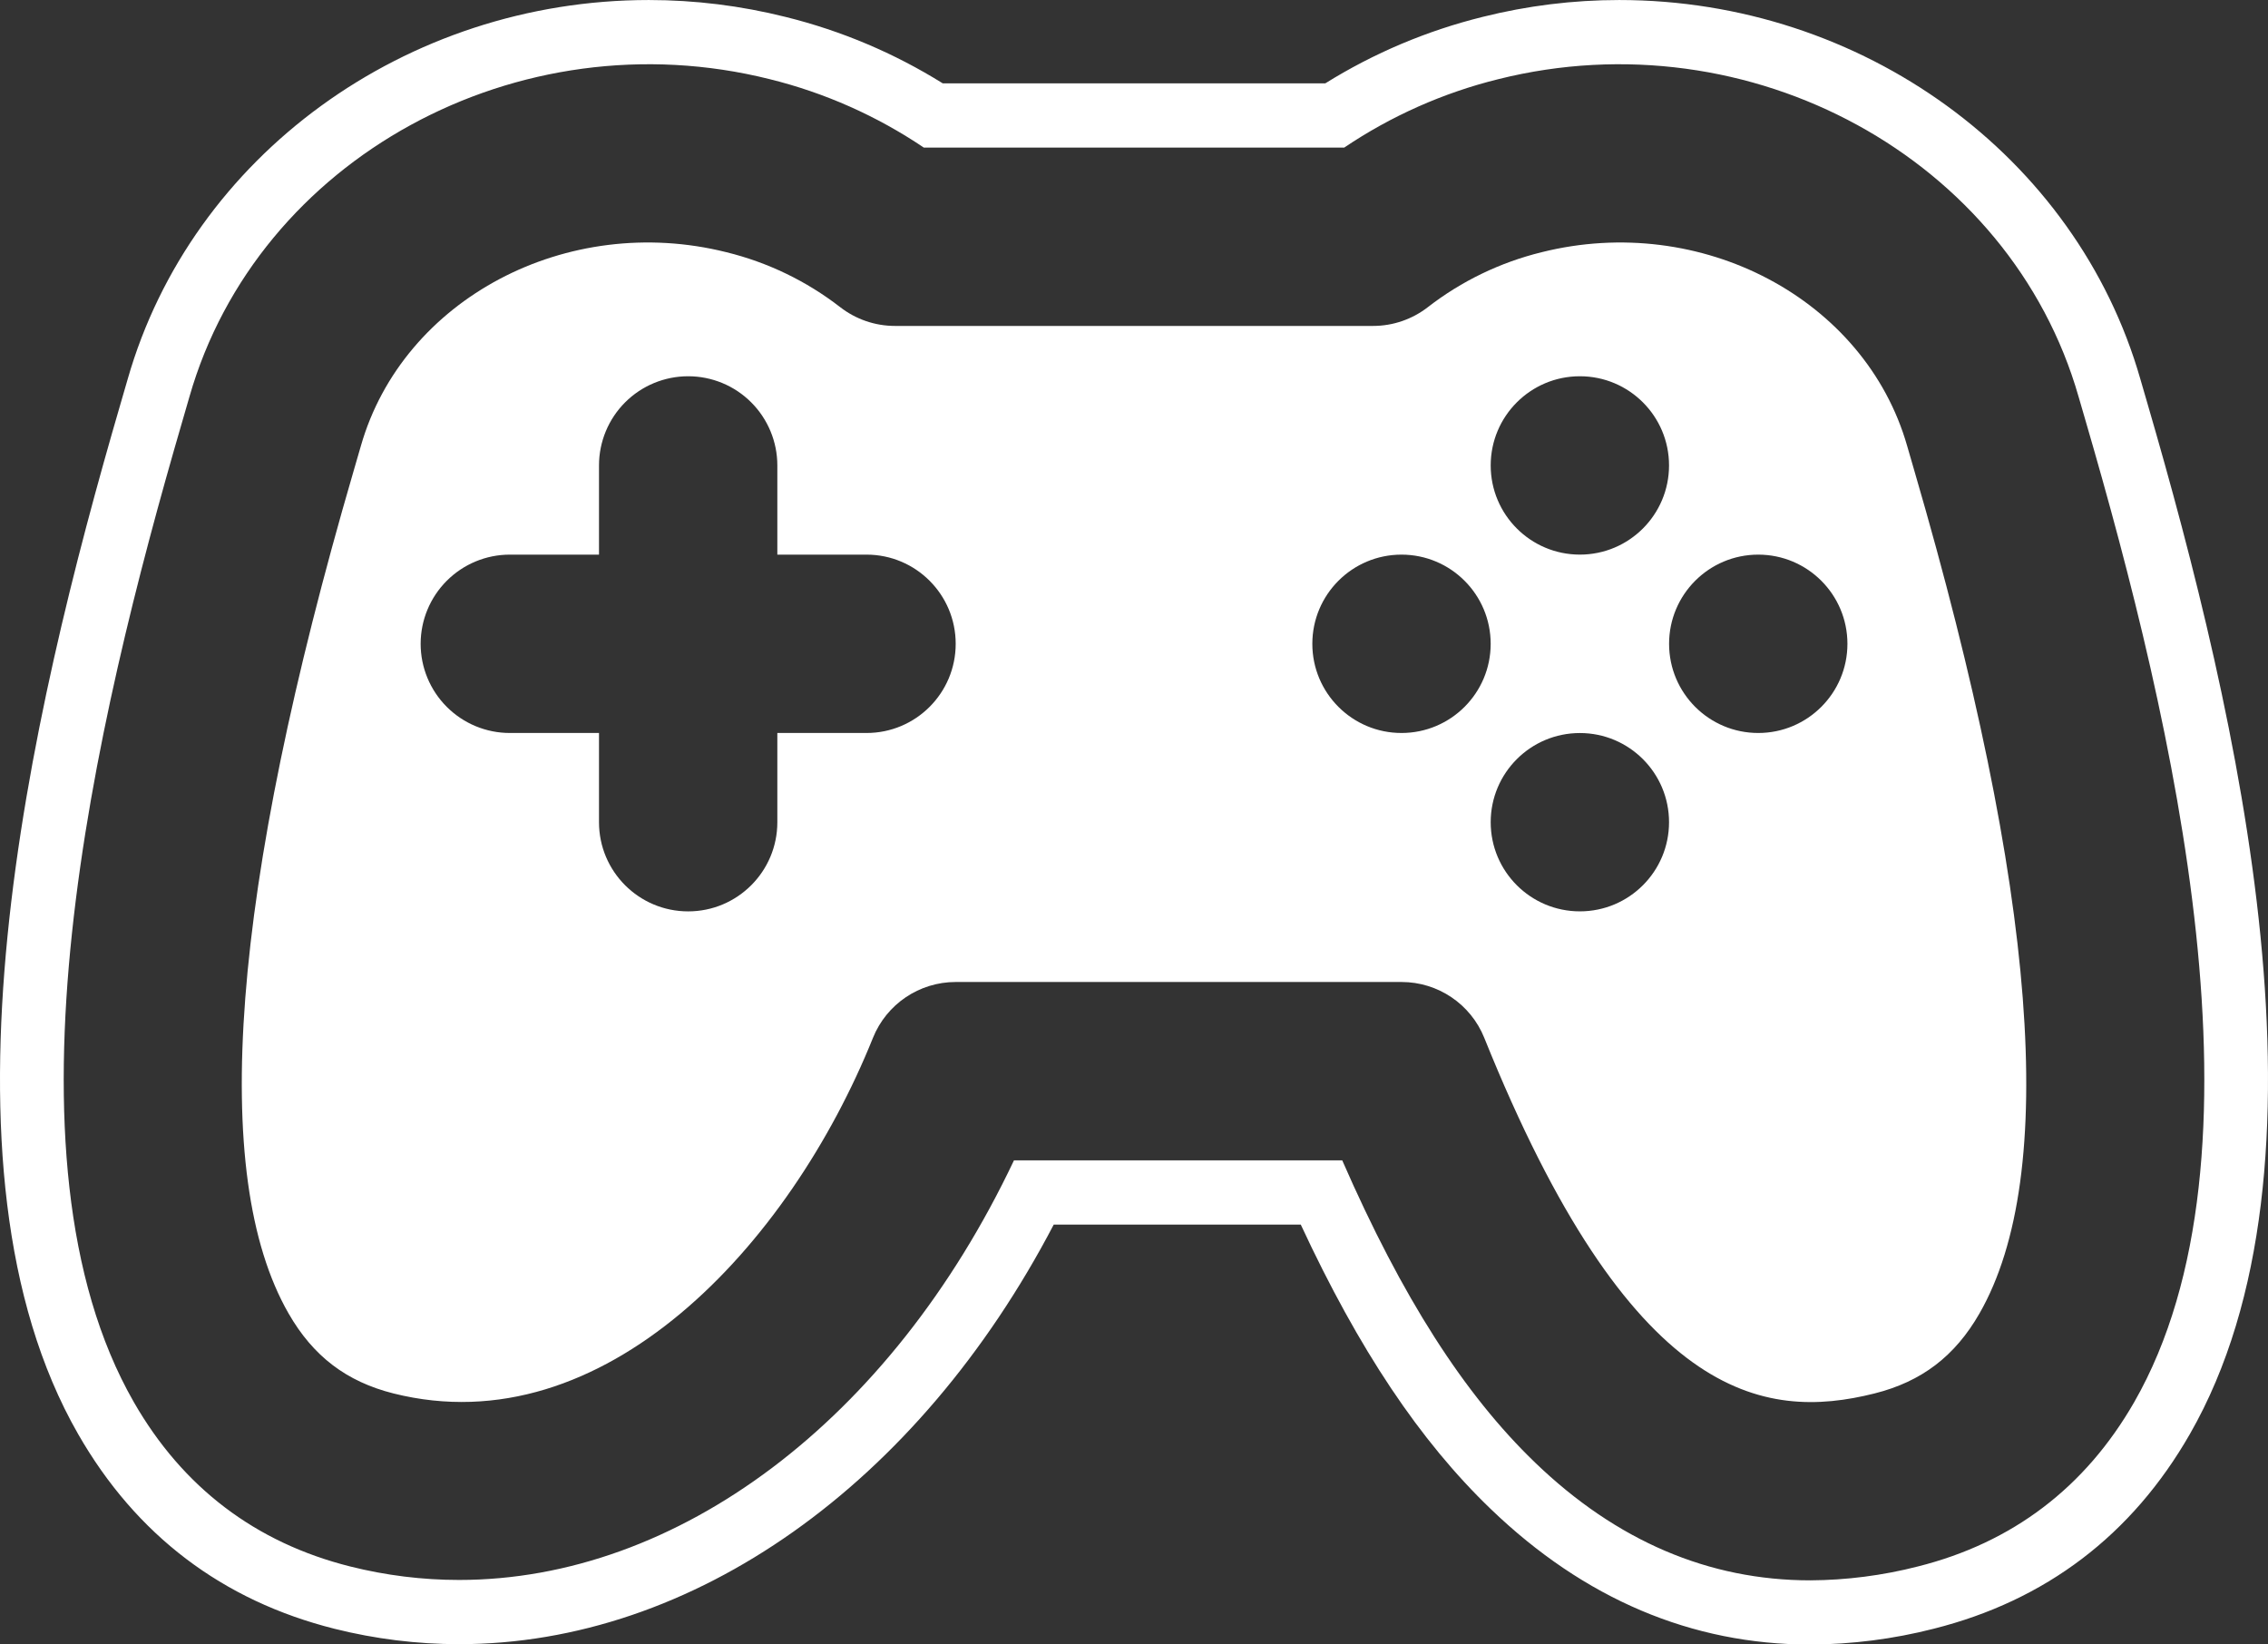
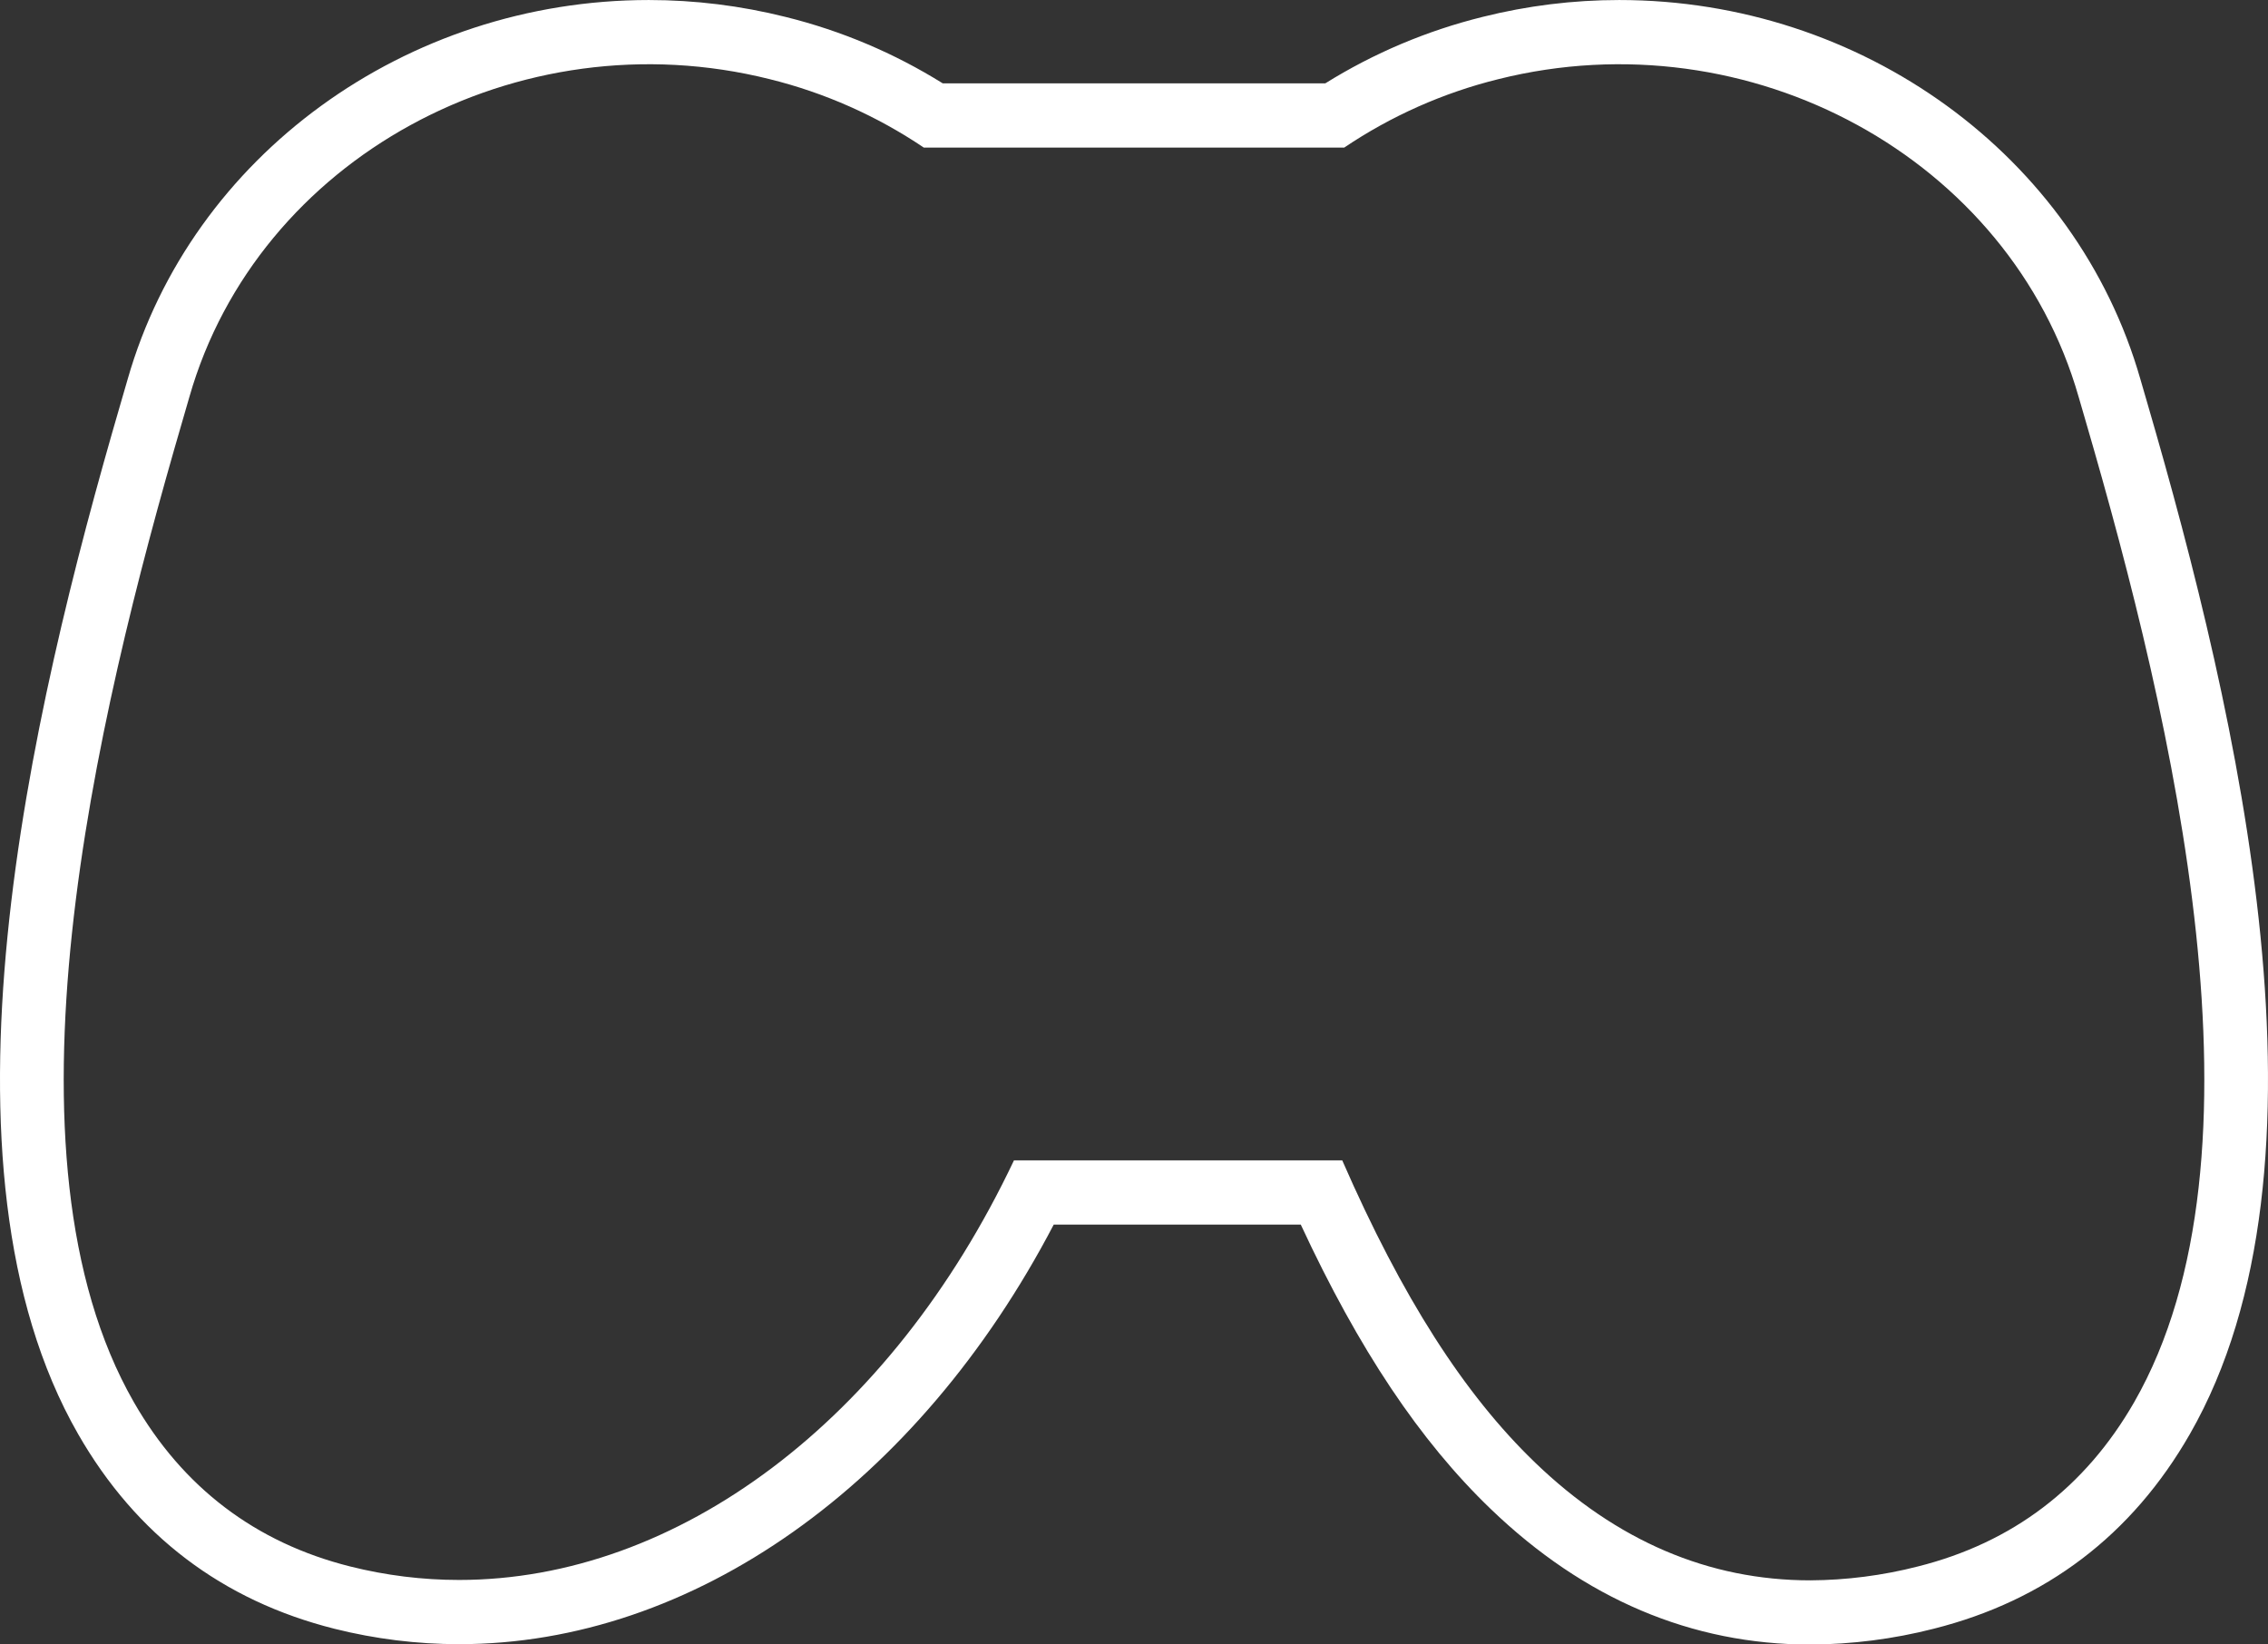
<svg xmlns="http://www.w3.org/2000/svg" fill="#ffffff" height="362.5" preserveAspectRatio="xMidYMid meet" version="1" viewBox="0.0 0.0 500.0 362.5" width="500" zoomAndPan="magnify">
  <rect x="0.0" y="0.0" width="500.0" height="362.5" fill="#333333" stroke="none" />
  <defs>
    <clipPath id="a">
      <path d="M 0 0 L 500 0 L 500 362.52 L 0 362.52 Z M 0 0" />
    </clipPath>
  </defs>
  <g>
    <g clip-path="url(#a)" id="change1_1">
      <path d="M 470.504 309.086 C 459.715 327.887 443.668 340.078 422.809 345.309 C 415.059 347.297 407.086 348.324 399.086 348.367 C 376.703 348.367 356.387 339.691 338.453 322.434 C 322.77 307.348 309.105 285.98 295.906 255.785 L 223.539 255.785 C 196.328 313.246 149.293 348.281 101.211 348.281 C 93.117 348.281 85.051 347.281 77.203 345.309 C 56.34 340.078 40.293 327.887 29.508 309.086 C -1.617 254.805 20.703 159.676 40.203 92.844 C 40.797 90.805 41.324 89 41.766 87.449 C 56.801 34.941 114.207 3.539 169.73 17.461 C 181.836 20.457 193.32 25.559 203.66 32.531 L 296.348 32.531 C 306.688 25.559 318.176 20.457 330.277 17.461 C 385.809 3.539 443.207 34.941 458.242 87.453 C 458.684 89 459.211 90.805 459.809 92.844 C 479.301 159.676 501.625 254.805 470.504 309.086 Z M 473.395 88.848 L 471.855 83.551 C 457.77 34.359 410.523 0.004 356.973 0.004 C 346.836 0.004 336.695 1.258 326.879 3.719 C 314.566 6.766 302.914 11.688 292.168 18.375 L 207.84 18.375 C 197.102 11.688 185.449 6.766 173.172 3.727 C 163.312 1.258 153.176 0.004 143.039 0.004 C 89.48 0.004 42.242 34.359 28.152 83.562 L 26.609 88.879 C 6.387 158.188 -16.586 257.16 17.223 316.121 C 29.996 338.398 49.016 352.832 73.75 359.047 C 82.715 361.293 91.953 362.438 101.215 362.438 C 152.785 362.438 202.367 327.227 232.305 269.945 L 286.766 269.945 C 299.598 297.551 313.027 317.625 328.641 332.637 C 349.25 352.465 372.953 362.52 399.086 362.52 C 399.105 362.52 399.133 362.52 399.148 362.52 C 408.273 362.473 417.418 361.305 426.258 359.047 C 450.996 352.832 470.012 338.391 482.777 316.121 C 516.586 257.168 493.613 158.195 473.395 88.848" />
    </g>
    <g id="change1_2">
-       <path d="M 387.621 161.578 C 376.762 161.578 367.965 152.777 367.965 141.922 C 367.965 131.066 376.762 122.262 387.621 122.262 C 398.477 122.262 407.281 131.066 407.281 141.922 C 407.281 152.777 398.477 161.578 387.621 161.578 Z M 348.297 122.258 C 337.438 122.258 328.637 113.453 328.637 102.598 C 328.637 91.738 337.438 82.941 348.297 82.941 C 359.152 82.941 367.953 91.738 367.953 102.598 C 367.953 113.453 359.152 122.258 348.297 122.258 Z M 348.297 200.898 C 337.438 200.898 328.637 192.102 328.637 181.242 C 328.637 170.387 337.438 161.59 348.297 161.59 C 359.152 161.59 367.953 170.387 367.953 181.242 C 367.953 192.102 359.152 200.898 348.297 200.898 Z M 308.973 161.578 C 298.113 161.578 289.316 152.777 289.316 141.922 C 289.316 131.066 298.113 122.262 308.973 122.262 C 319.828 122.262 328.633 131.066 328.633 141.922 C 328.633 152.777 319.828 161.578 308.973 161.578 Z M 191.035 161.578 L 171.371 161.578 L 171.371 181.246 C 171.371 192.102 162.566 200.902 151.715 200.902 C 140.855 200.902 132.055 192.102 132.055 181.246 L 132.055 161.578 L 112.391 161.578 C 107.18 161.578 102.184 159.508 98.496 155.82 C 94.809 152.137 92.734 147.133 92.734 141.922 C 92.734 136.707 94.809 131.711 98.496 128.023 C 102.184 124.336 107.18 122.262 112.391 122.262 L 132.055 122.262 L 132.055 102.598 C 132.055 97.387 134.125 92.383 137.812 88.695 C 141.496 85.008 146.5 82.941 151.715 82.941 C 156.926 82.941 161.93 85.008 165.609 88.695 C 169.297 92.383 171.371 97.387 171.371 102.598 L 171.371 122.262 L 191.035 122.262 C 201.895 122.262 210.691 131.062 210.691 141.922 C 210.691 152.777 201.895 161.578 191.035 161.578 Z M 420.441 98.273 C 411.176 65.922 375.023 46.785 339.844 55.602 C 330.73 57.84 322.195 61.961 314.777 67.711 C 311.324 70.391 307.082 71.848 302.711 71.848 L 197.301 71.848 C 192.926 71.848 188.684 70.391 185.23 67.711 C 177.812 61.961 169.277 57.84 160.164 55.602 C 124.988 46.777 88.832 65.922 79.566 98.273 C 79.105 99.879 78.562 101.742 77.945 103.855 C 50.918 196.508 46.098 258.977 63.613 289.527 C 69.027 298.965 76.383 304.566 86.762 307.172 C 133.035 318.773 173.984 274.668 192.449 228.785 C 195.445 221.34 202.664 216.469 210.688 216.469 L 308.984 216.469 C 317.008 216.469 324.227 221.34 327.223 228.785 C 359.422 308.793 388.777 313.305 413.246 307.172 C 423.629 304.566 430.984 298.965 436.395 289.527 C 453.91 258.977 449.094 196.508 422.059 103.855 C 421.445 101.742 420.902 99.879 420.441 98.273" />
-     </g>
+       </g>
  </g>
</svg>